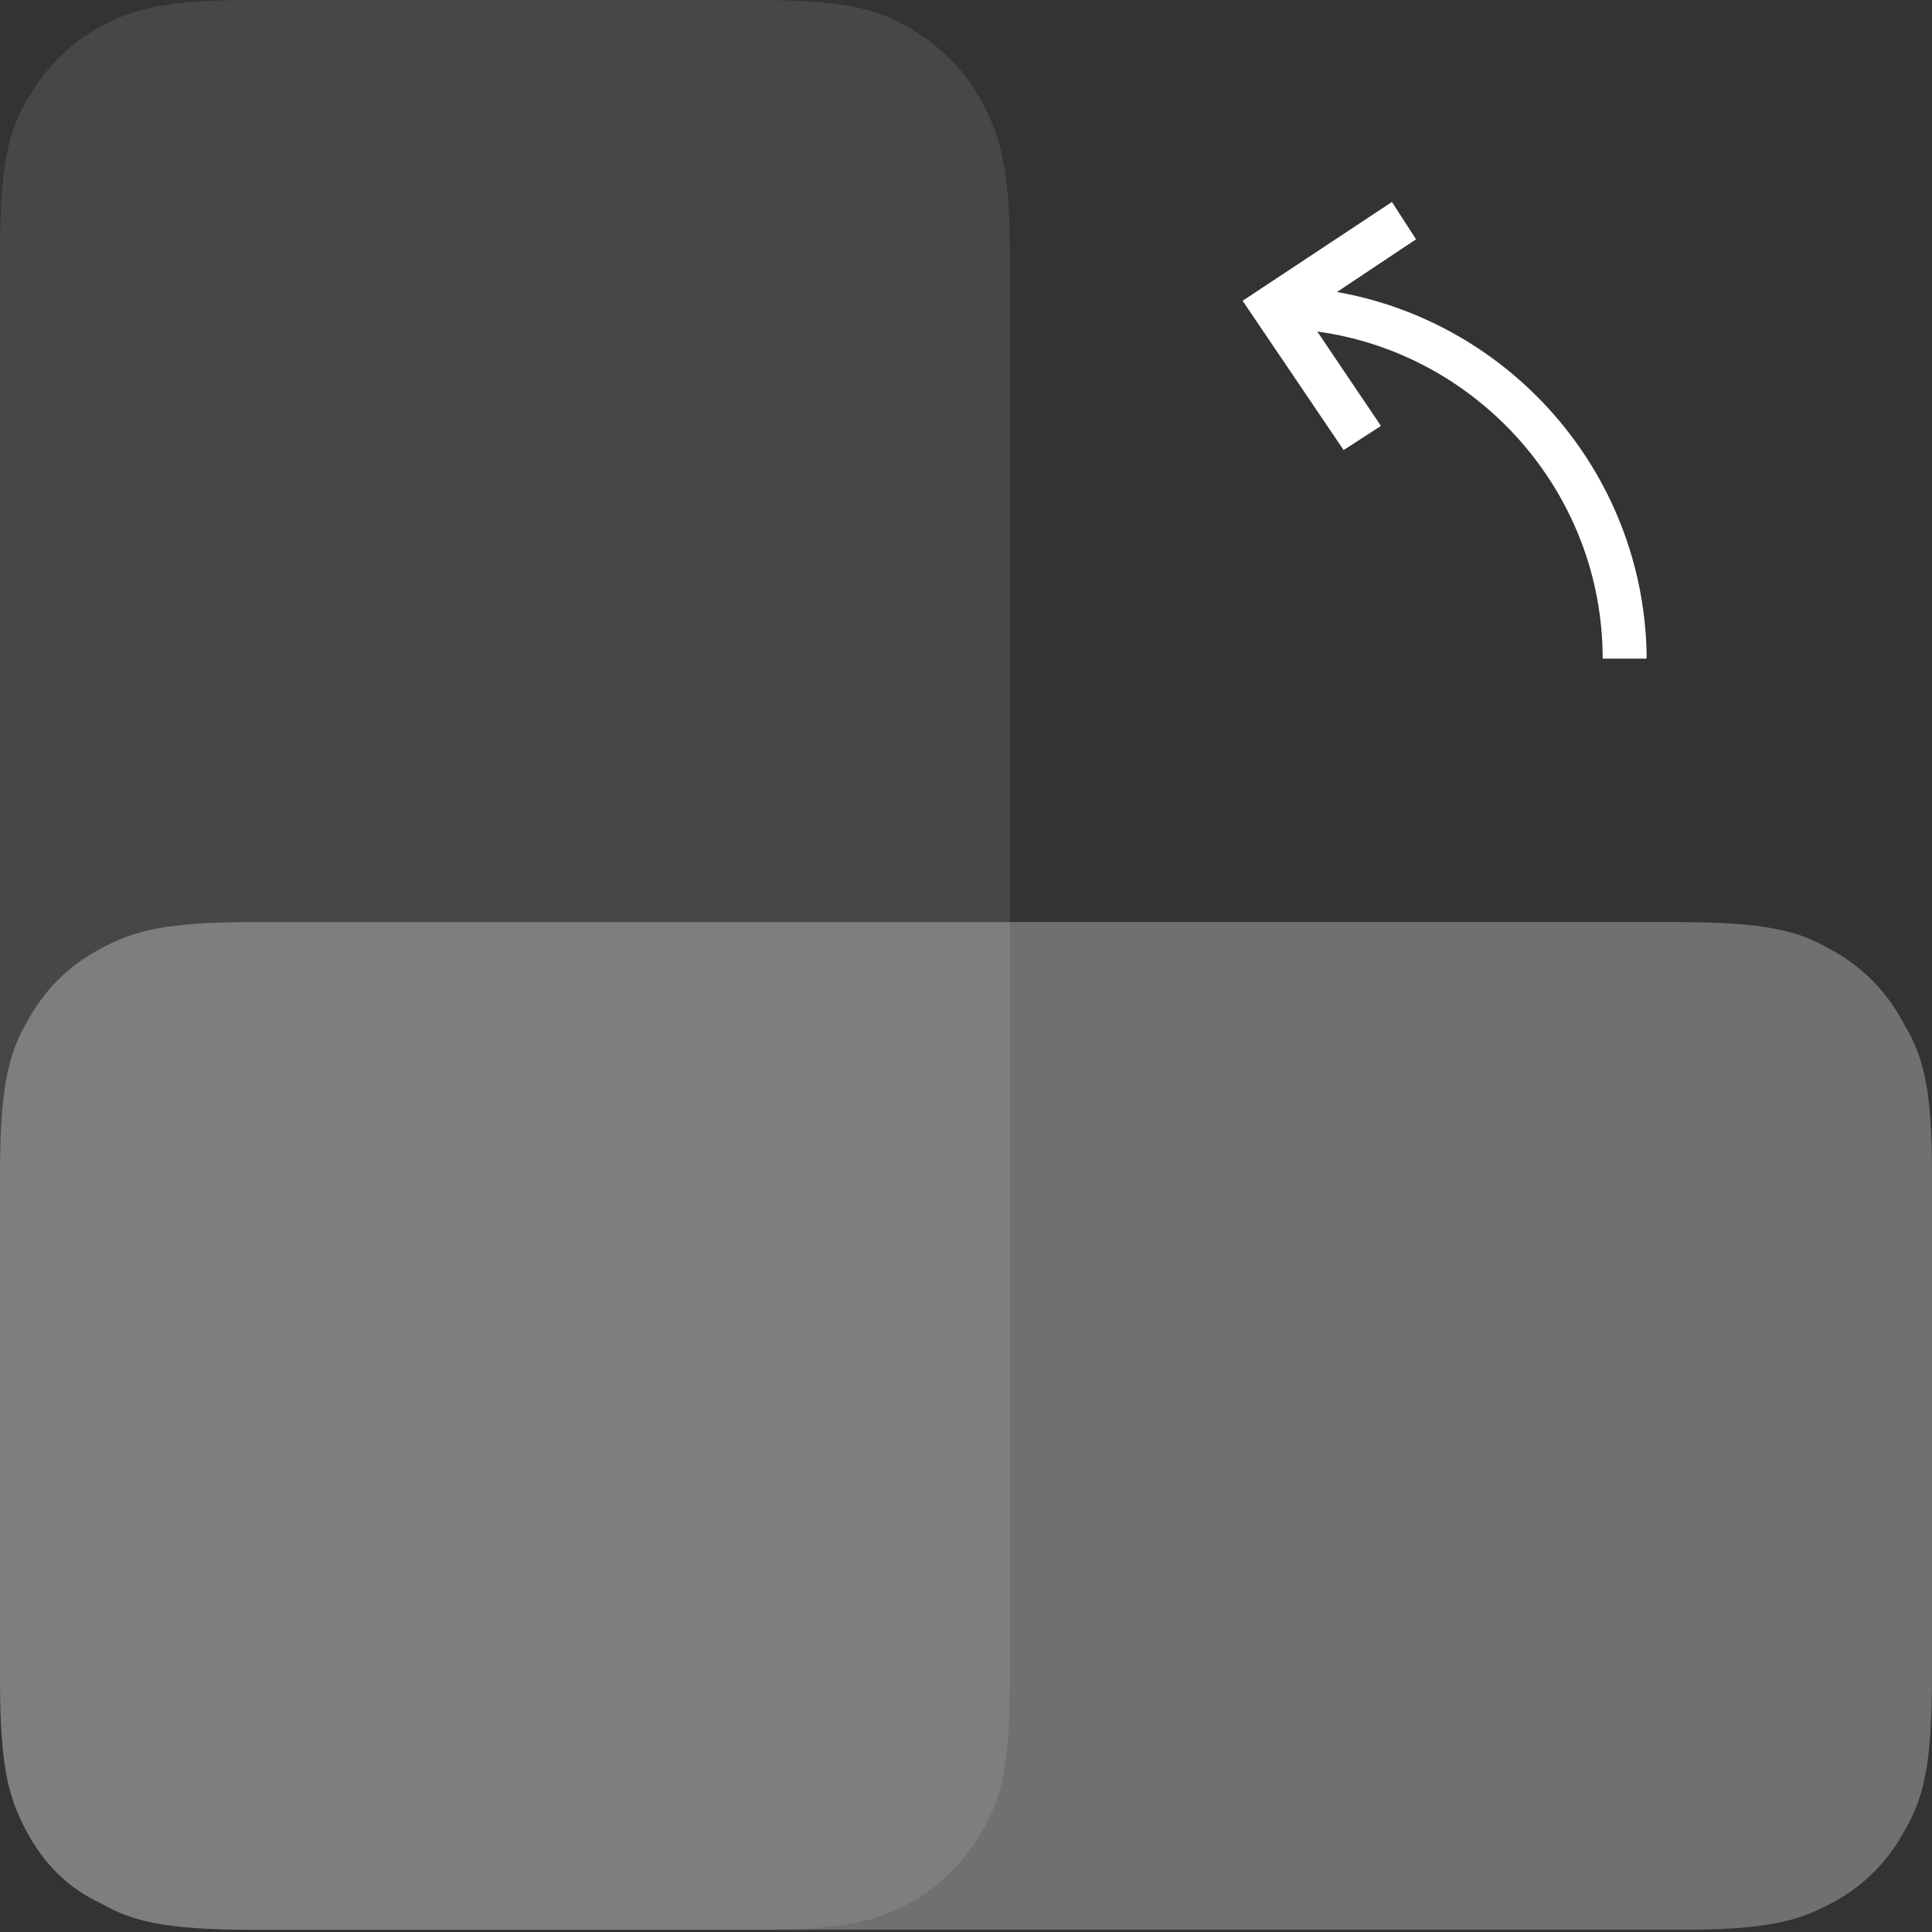
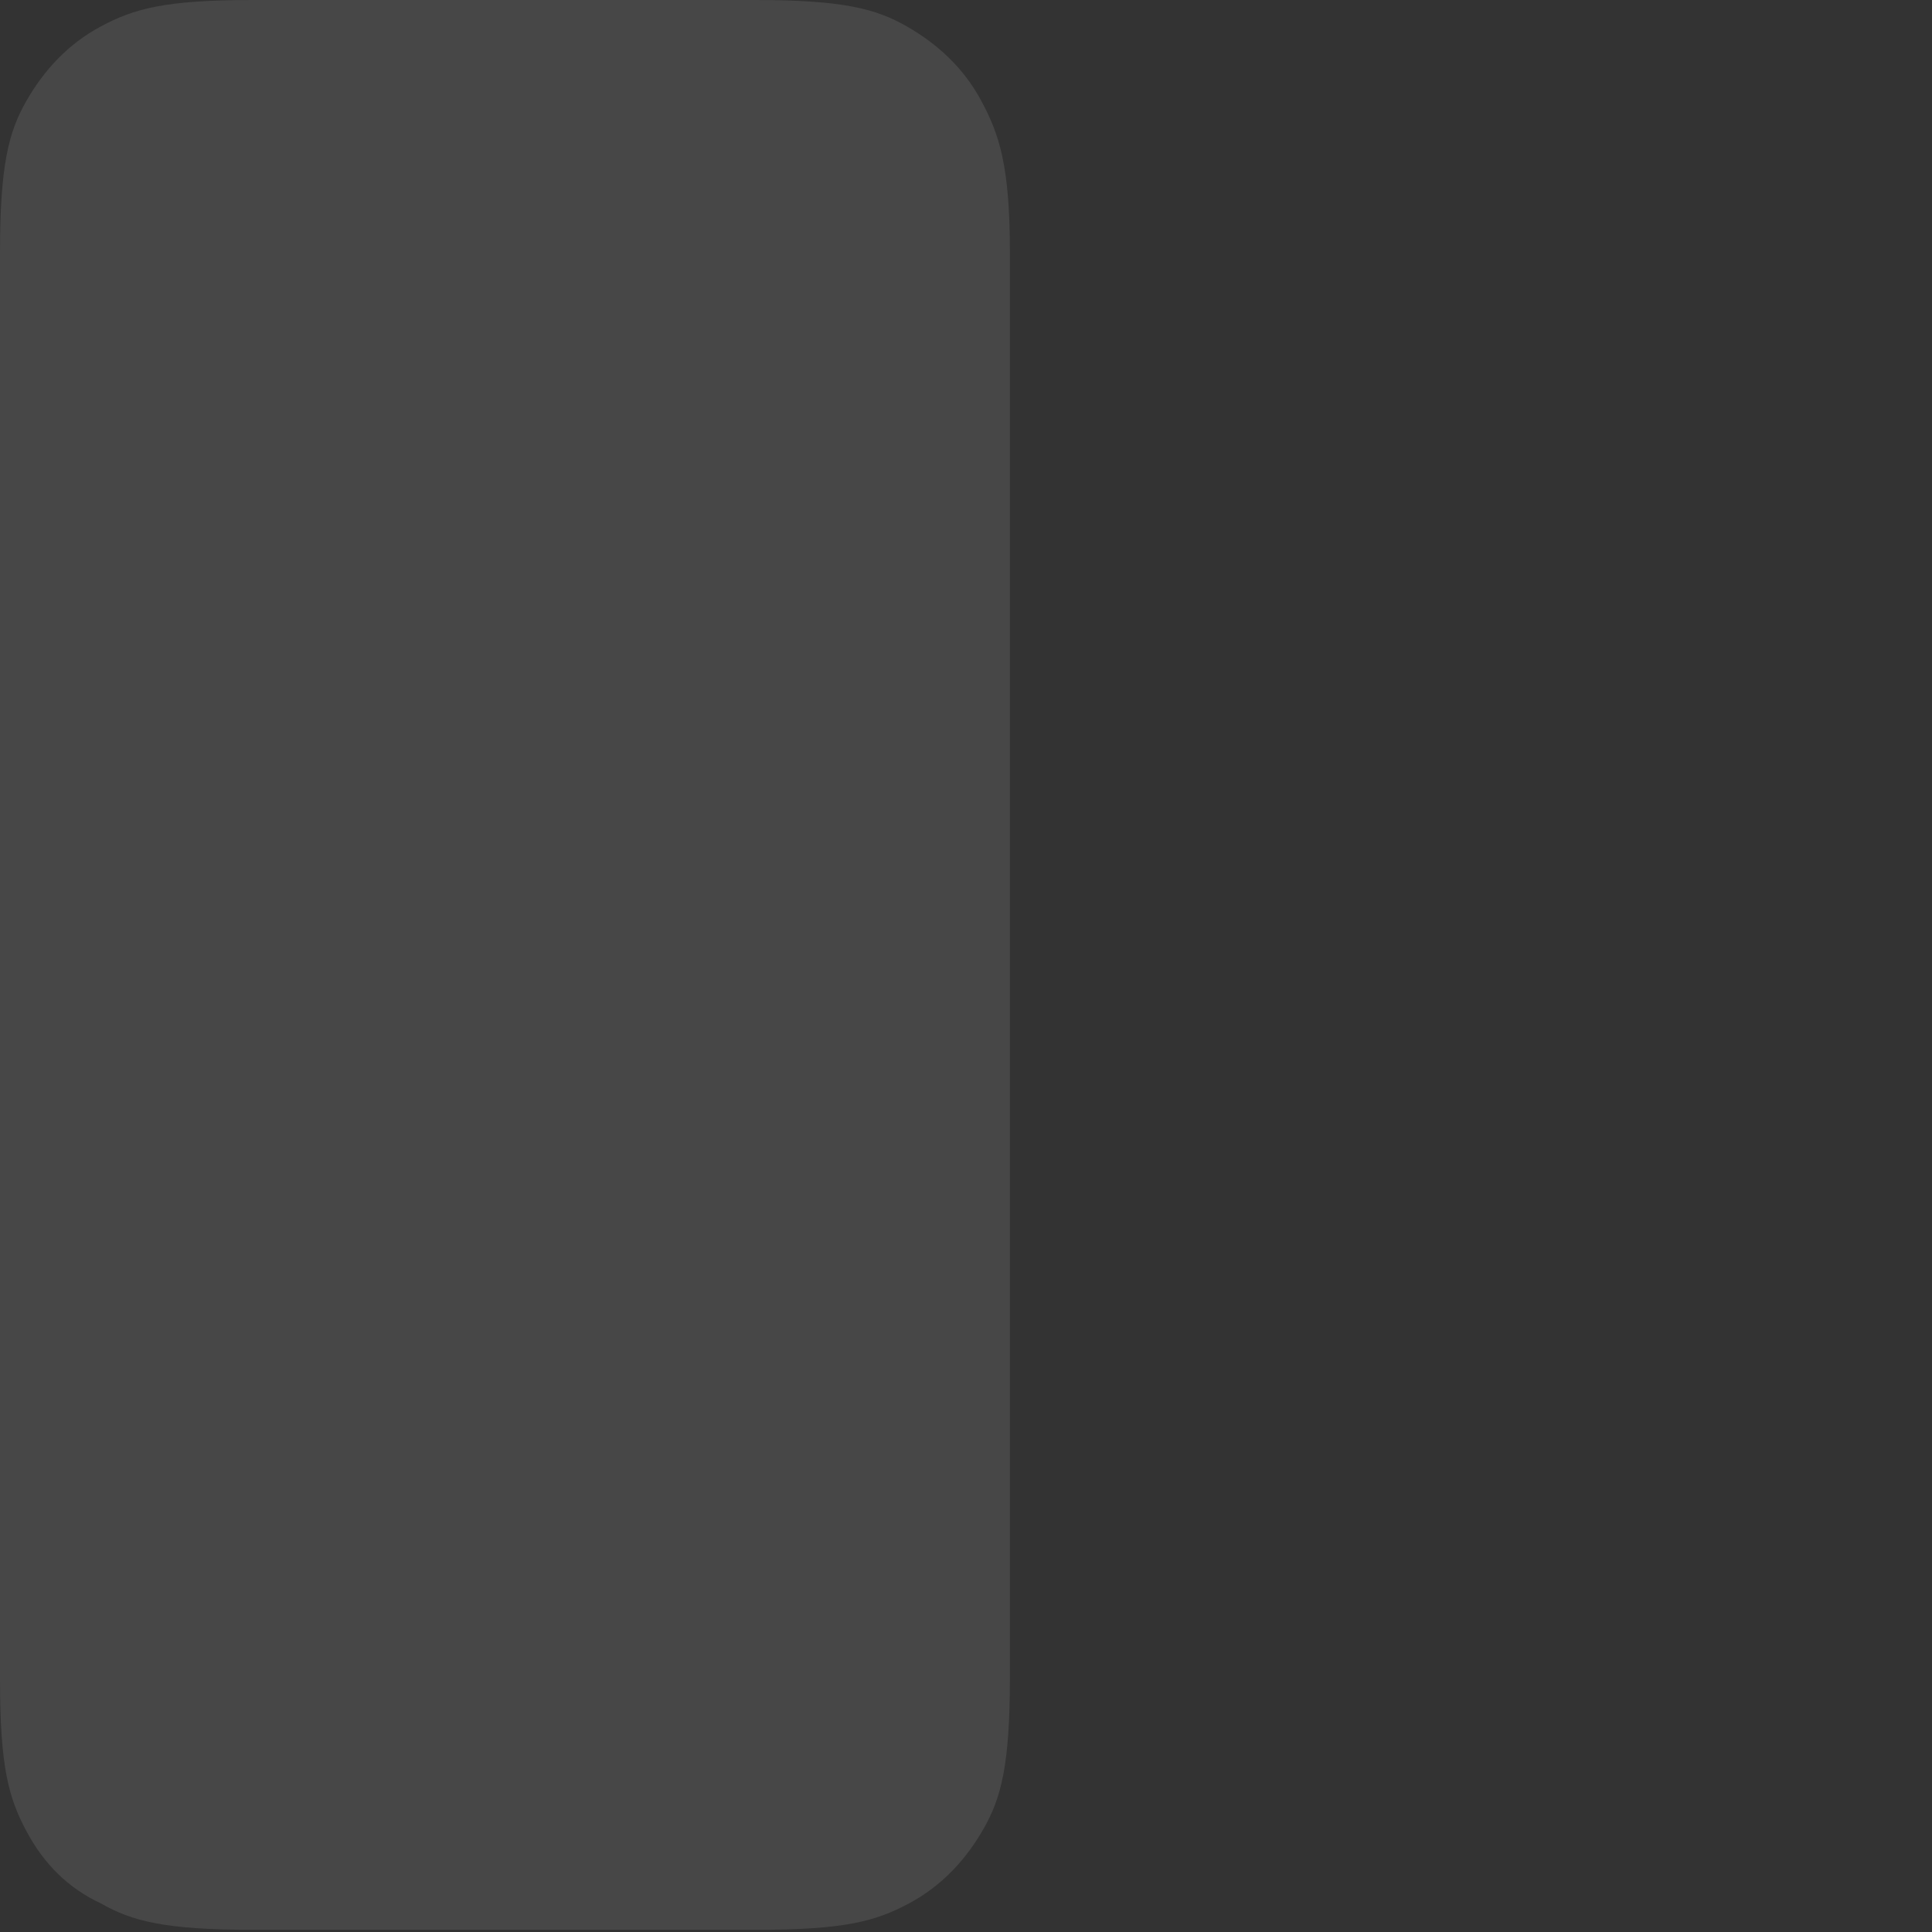
<svg xmlns="http://www.w3.org/2000/svg" viewBox="0 0 88 88">
  <rect x="0" y="0" width="88" height="88" fill="#333333" stroke="none" />
  <path d="M11.5 0h22.9c4 0 5.5.4 6.9 1.2s2.6 1.9 3.4 3.4S46 7.5 46 11.5v64.9c0 4-.4 5.5-1.2 6.9s-1.9 2.6-3.4 3.4c-1.5.8-2.9 1.2-6.9 1.2h-23c-4 0-5.5-.4-6.9-1.2-1.5-.7-2.6-1.8-3.4-3.3S0 80.5 0 76.5v-65C0 7.5.4 6 1.2 4.6S3.1 2 4.6 1.2 7.5 0 11.5 0z" fill-rule="evenodd" clip-rule="evenodd" fill="#fff" fill-opacity="0.1" />
-   <path d="M88 53.5v22.9c0 4-.4 5.5-1.2 6.9-.8 1.5-1.9 2.6-3.4 3.4-1.5.8-2.9 1.2-6.9 1.2h-65c-4 0-5.5-.4-6.9-1.2-1.5-.7-2.6-1.8-3.4-3.3C.4 81.9 0 80.5 0 76.5v-23c0-4 .4-5.5 1.2-6.9.8-1.5 1.9-2.6 3.4-3.4 1.5-.8 2.9-1.2 6.9-1.2h64.9c4 0 5.5.4 6.9 1.2 1.5.8 2.6 1.9 3.4 3.4.9 1.5 1.3 2.9 1.3 6.9z" fill-rule="evenodd" clip-rule="evenodd" fill="#fff" fill-opacity="0.3" />
-   <path d="M63.4 9.2l1.1 1.7-3.6 2.4c7.9 1.4 13.9 8.2 14.1 16.4v.3h-2c0-7.6-5.7-13.9-13-14.9l2.9 4.3-1.7 1.1-4.6-6.8 6.8-4.5z" fill="#fff" />
</svg>